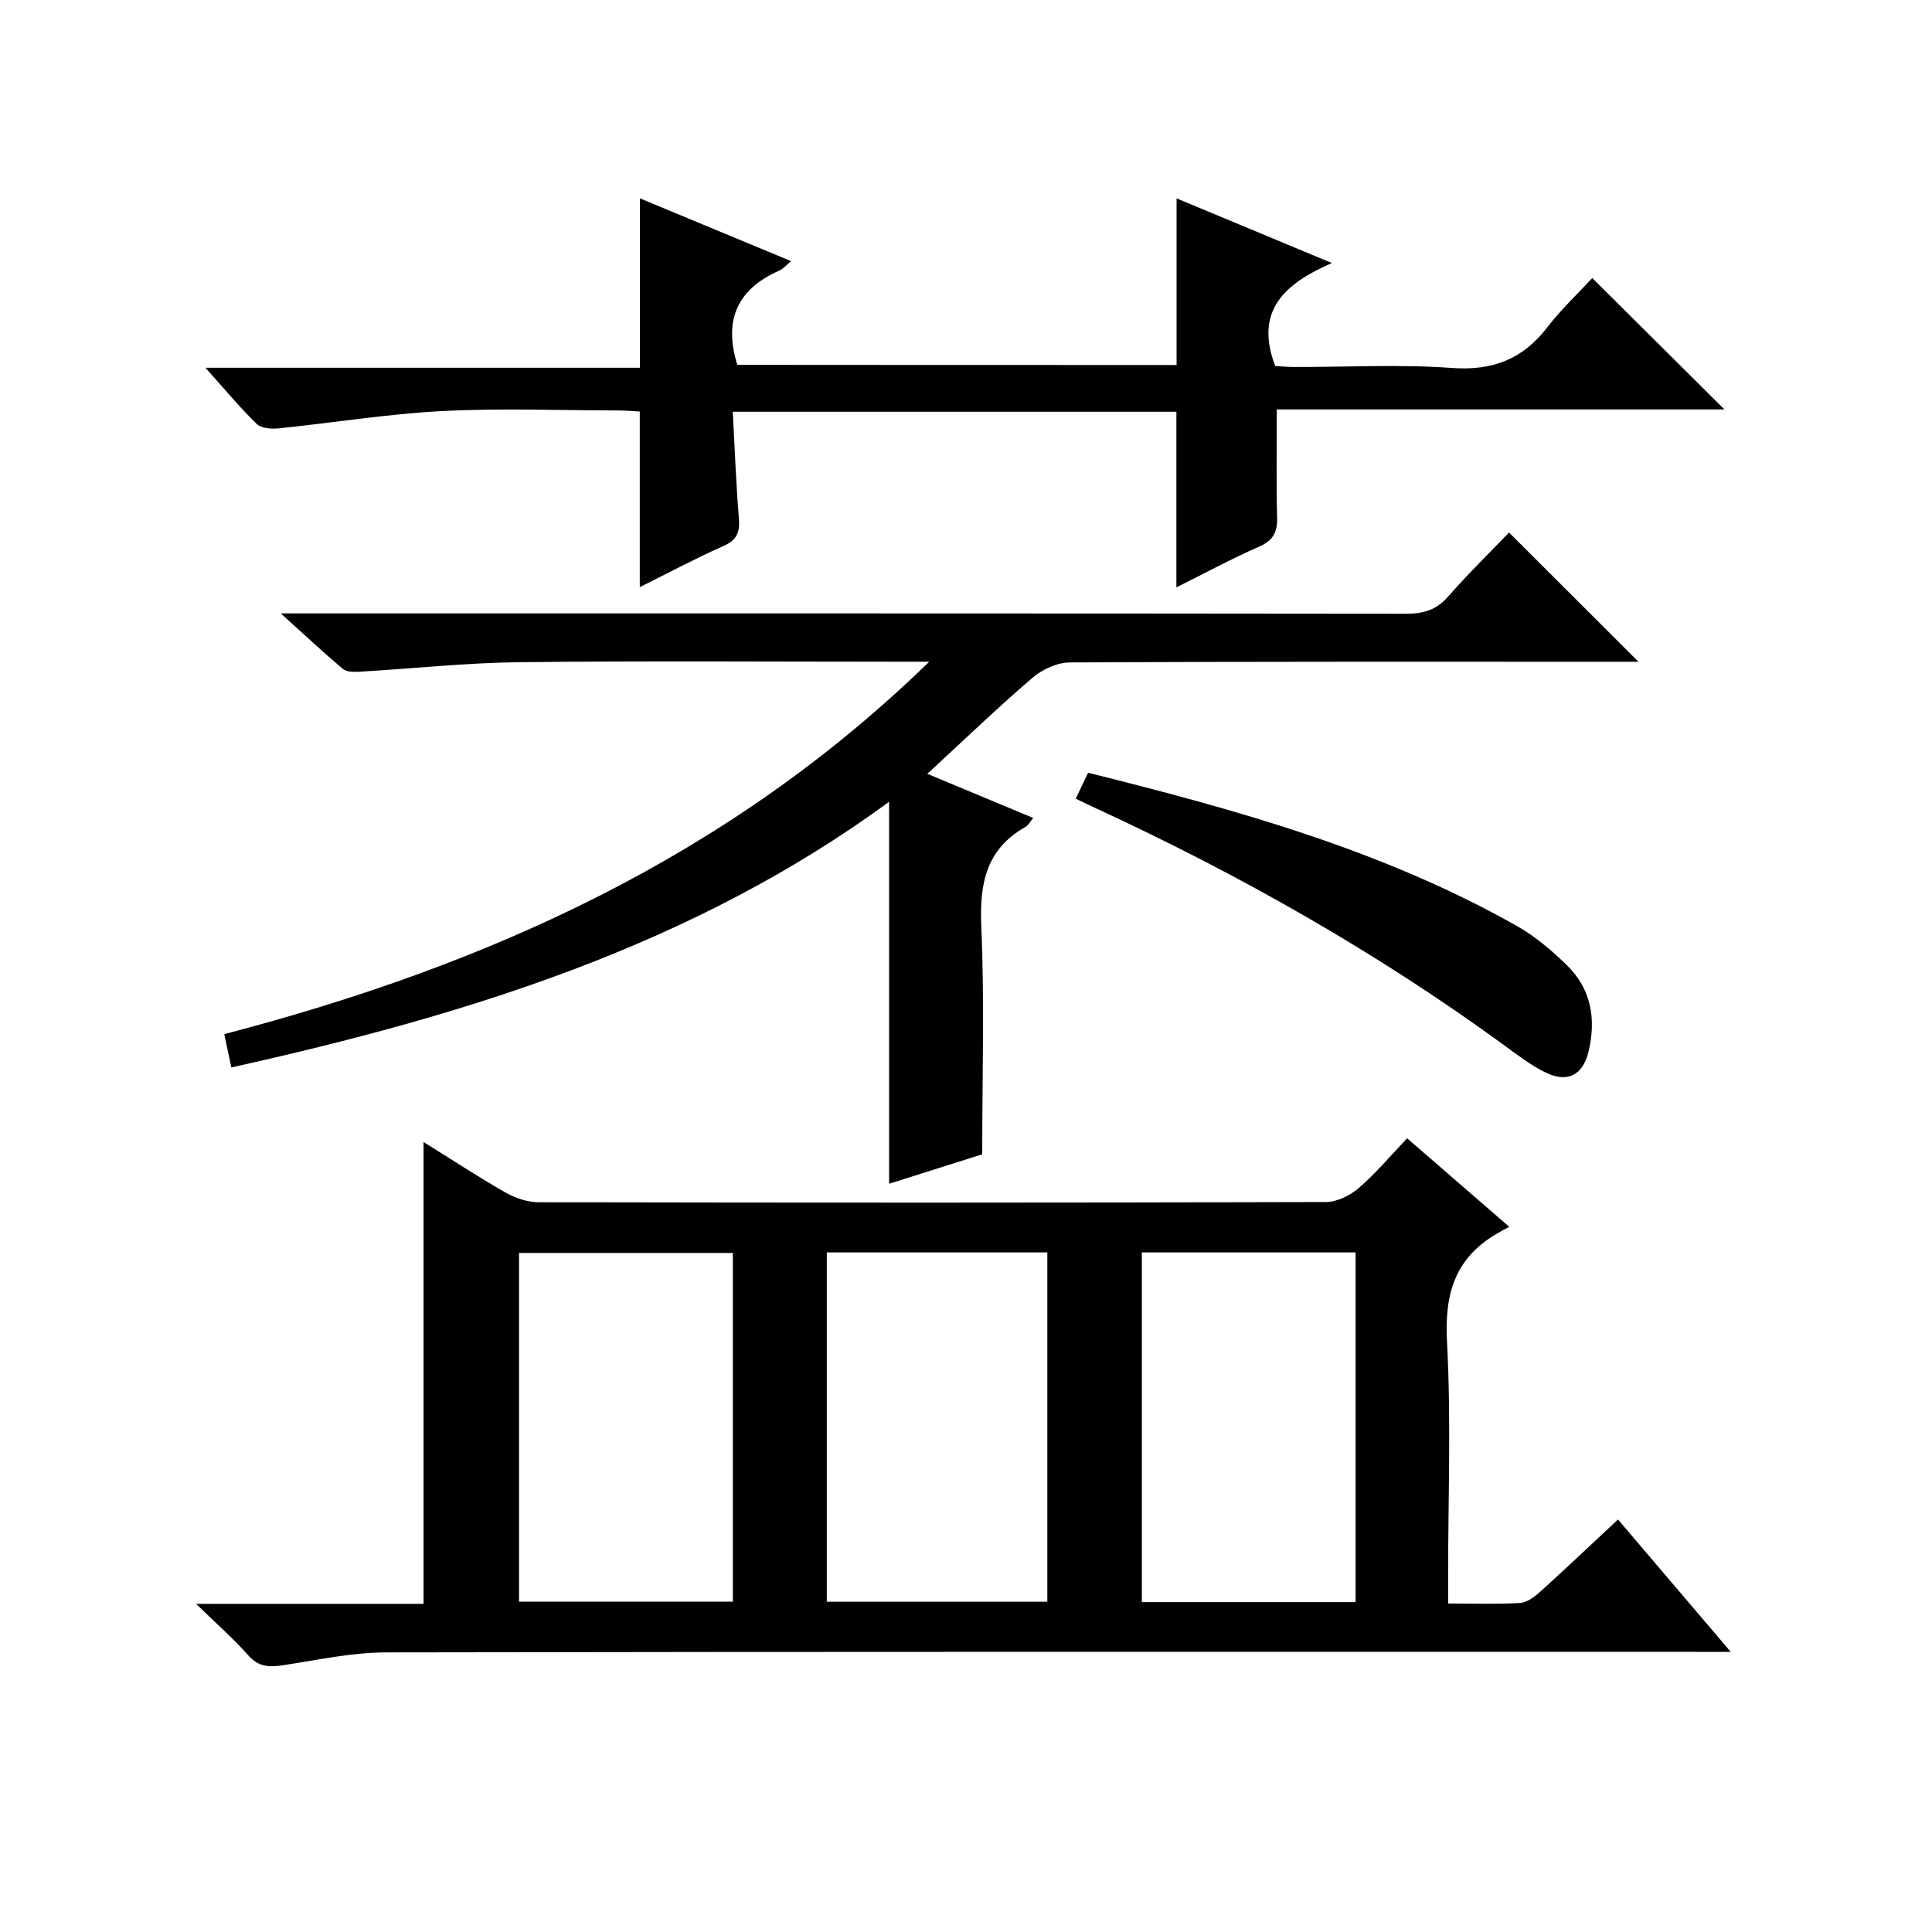
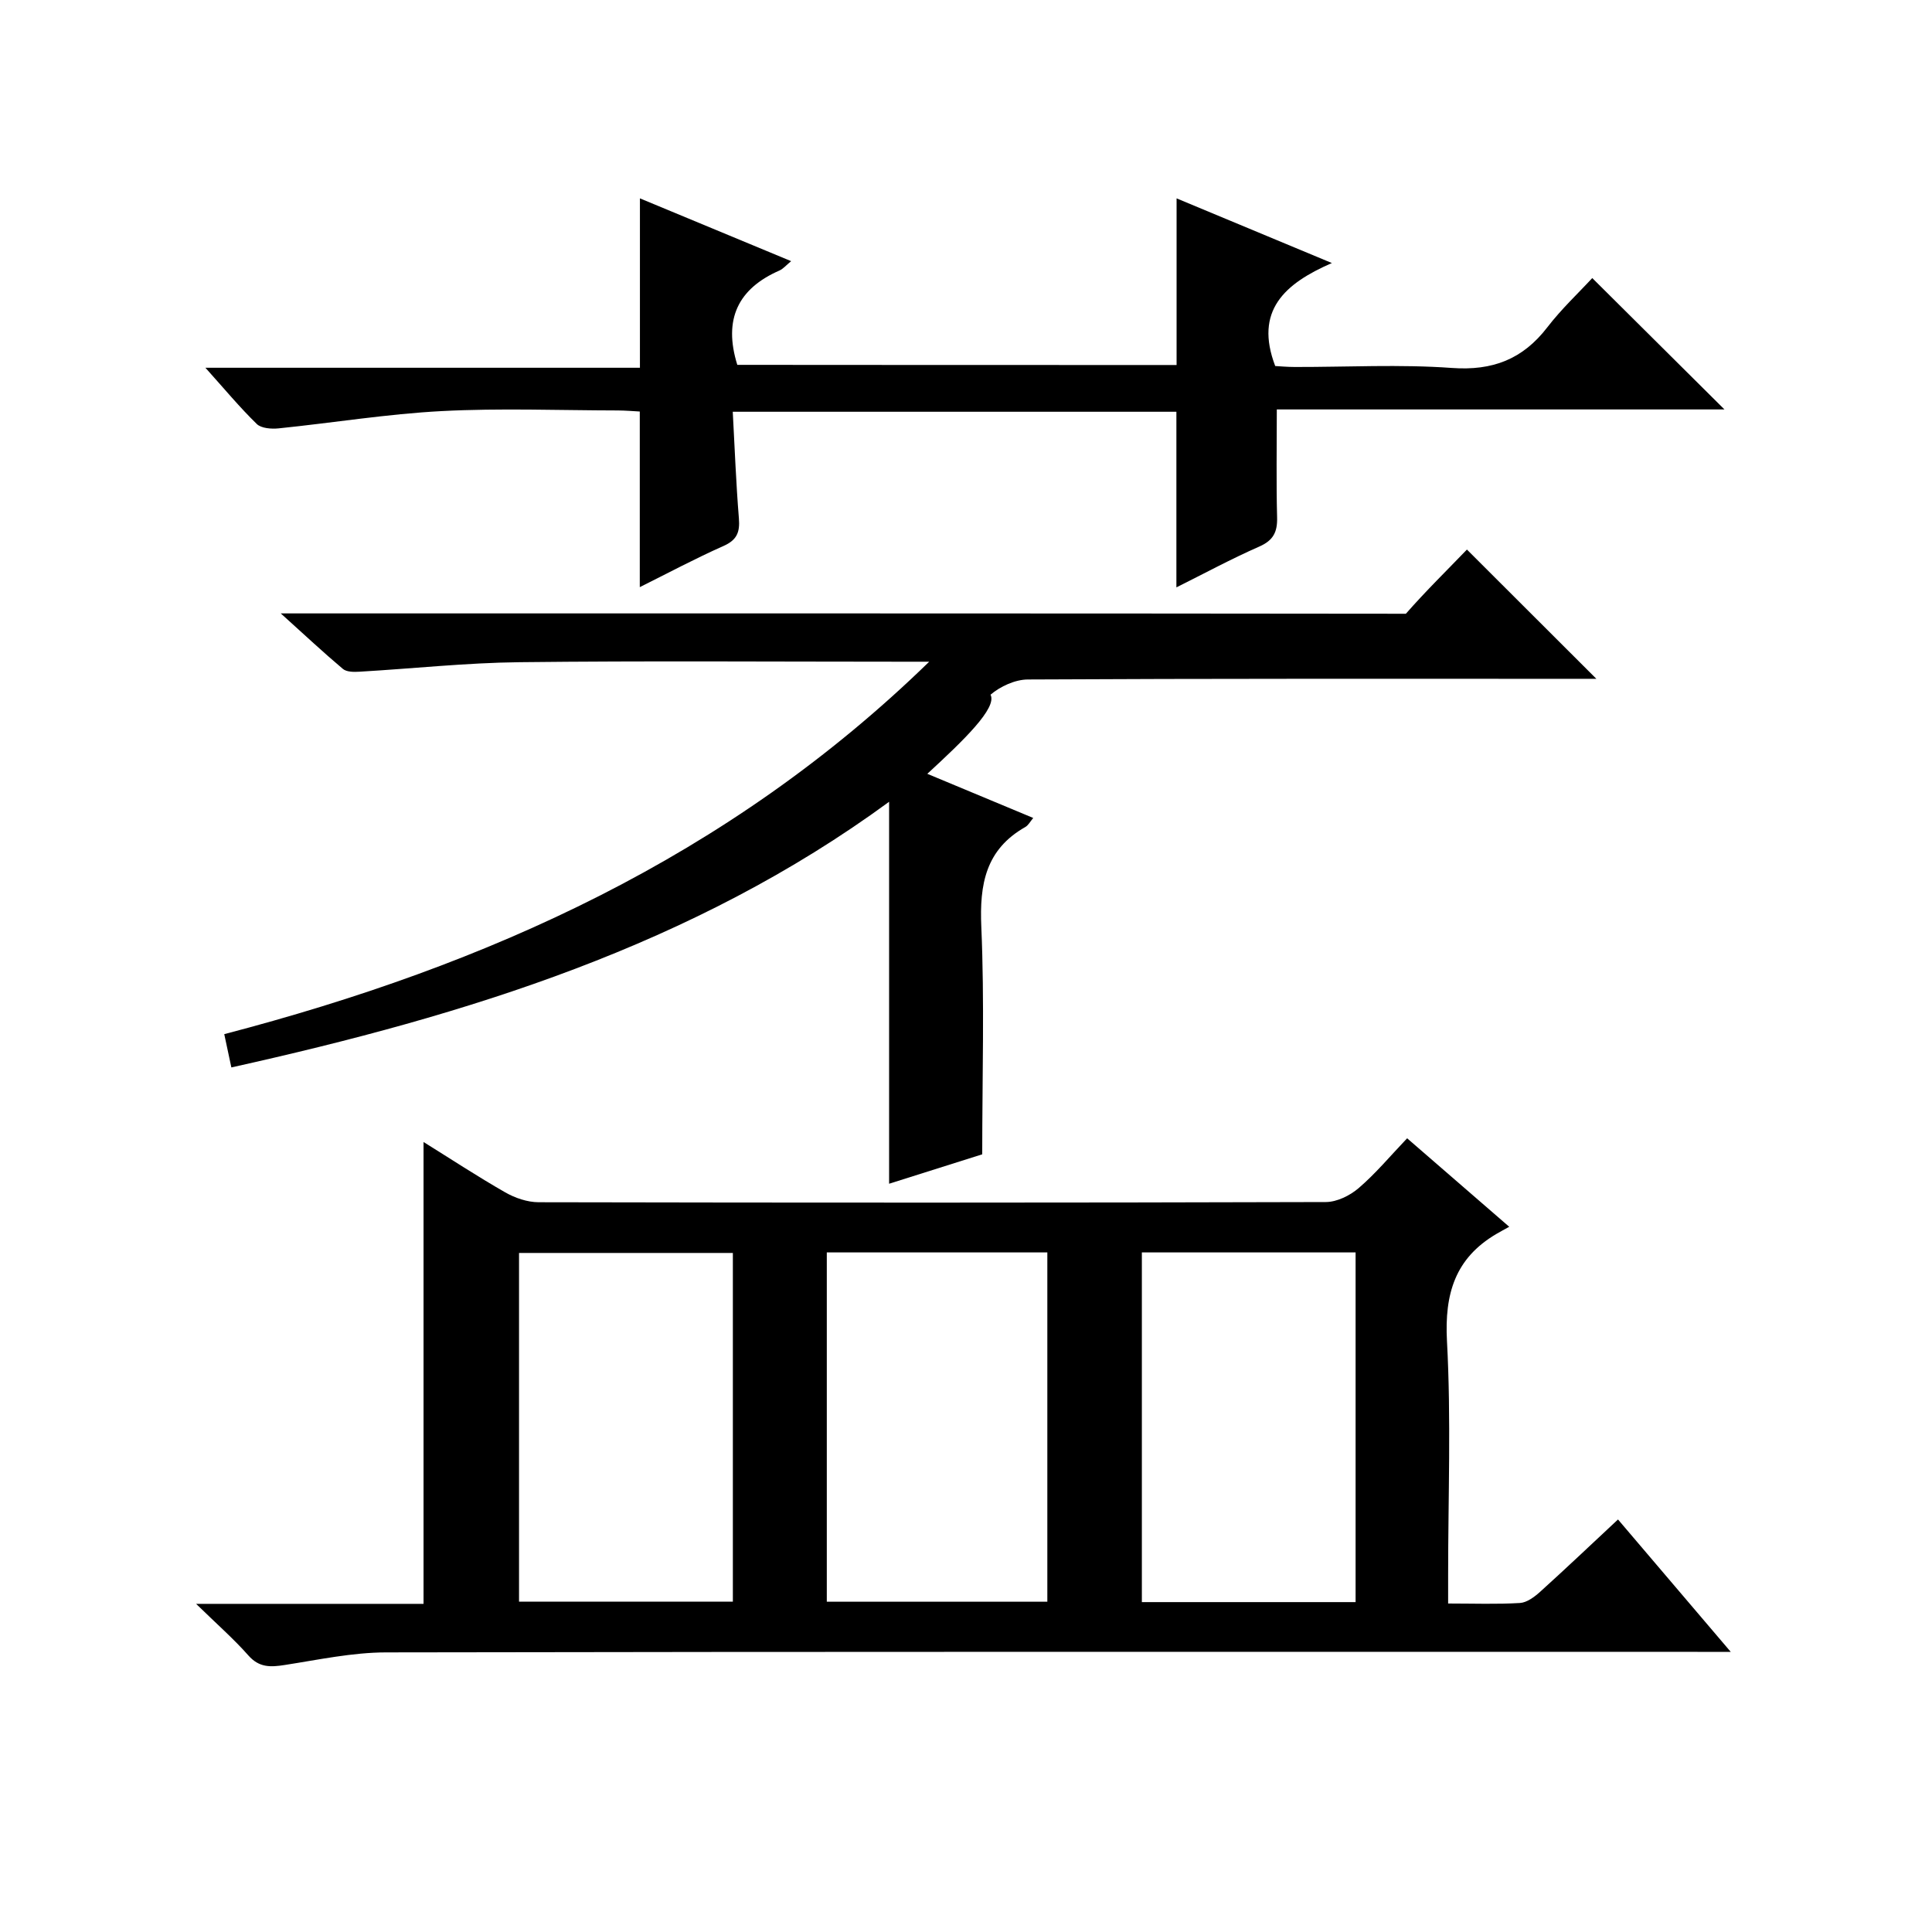
<svg xmlns="http://www.w3.org/2000/svg" version="1.1" id="ZDIC" x="0px" y="0px" viewBox="0 0 400 400" style="enable-background:new 0 0 400 400;" xml:space="preserve">
  <g>
    <path d="M291.33,235.67c7.19,6.24,13.74,11.9,21.14,18.32c-0.99,0.55-1.84,1-2.67,1.49c-8.55,5.03-10.74,12.41-10.22,22.17   c0.87,16.12,0.24,32.32,0.24,48.49c0,1.78,0,3.57,0,5.85c5.31,0,10.11,0.18,14.88-0.11c1.43-0.09,2.98-1.25,4.14-2.29   c5.3-4.79,10.48-9.71,16.15-15c7.66,9,15.13,17.77,23.34,27.41c-3.03,0-4.95,0-6.88,0c-90.5,0-181-0.06-271.5,0.11   c-7.01,0.01-14.03,1.53-21.01,2.61c-2.93,0.46-5.28,0.56-7.51-1.97c-3.04-3.44-6.53-6.49-10.83-10.69c16.67,0,31.87,0,47.09,0   c0-32.07,0-63.6,0-95.62c5.66,3.52,11.18,7.15,16.9,10.42c2.04,1.17,4.59,2.04,6.91,2.05c54.33,0.11,108.66,0.12,163-0.04   c2.3-0.01,5-1.34,6.8-2.89C284.82,242.96,287.83,239.34,291.33,235.67z M171.18,331.62c15.58,0,30.64,0,45.66,0   c0-24.3,0-48.22,0-72.32c-15.34,0-30.4,0-45.66,0C171.18,283.51,171.18,307.43,171.18,331.62z M151.73,259.41   c-14.93,0-29.6,0-44.27,0c0,24.3,0,48.2,0,72.19c14.96,0,29.64,0,44.27,0C151.73,307.3,151.73,283.4,151.73,259.41z M280.66,259.3   c-15.02,0-29.58,0-44.25,0c0,24.32,0,48.33,0,72.4c14.91,0,29.46,0,44.25,0C280.66,307.51,280.66,283.61,280.66,259.3z" />
-     <path d="M191.99,160.21c7.44,3.1,14.57,6.08,21.93,9.14c-0.61,0.72-1.01,1.52-1.65,1.88c-8.2,4.65-9.49,11.84-9.1,20.66   c0.67,15.42,0.19,30.9,0.19,47.1c-5.55,1.75-12.37,3.91-19.28,6.09c0-26.36,0-52.38,0-79.08C143.52,195.72,96.75,210.15,47.9,221   c-0.47-2.21-0.92-4.34-1.47-6.89c54.49-14.25,104.36-36.6,145.95-77.11c-2.68,0-4.27,0-5.85,0c-26.32,0-52.65-0.2-78.97,0.1   c-11.05,0.12-22.09,1.33-33.14,1.97c-1.15,0.07-2.66,0.07-3.43-0.58c-4.03-3.39-7.88-7-12.86-11.49c3.2,0,5.11,0,7.02,0   c75.31,0,150.62-0.02,225.92,0.07c3.58,0,6.28-0.74,8.72-3.53c4.16-4.75,8.69-9.17,12.64-13.29c9.16,9.14,17.82,17.79,26.8,26.76   c-1.76,0-3.51,0-5.25,0c-37.49,0-74.98-0.06-112.46,0.14c-2.61,0.01-5.7,1.42-7.72,3.15C206.49,146.56,199.54,153.26,191.99,160.21   z" />
+     <path d="M191.99,160.21c7.44,3.1,14.57,6.08,21.93,9.14c-0.61,0.72-1.01,1.52-1.65,1.88c-8.2,4.65-9.49,11.84-9.1,20.66   c0.67,15.42,0.19,30.9,0.19,47.1c-5.55,1.75-12.37,3.91-19.28,6.09c0-26.36,0-52.38,0-79.08C143.52,195.72,96.75,210.15,47.9,221   c-0.47-2.21-0.92-4.34-1.47-6.89c54.49-14.25,104.36-36.6,145.95-77.11c-2.68,0-4.27,0-5.85,0c-26.32,0-52.65-0.2-78.97,0.1   c-11.05,0.12-22.09,1.33-33.14,1.97c-1.15,0.07-2.66,0.07-3.43-0.58c-4.03-3.39-7.88-7-12.86-11.49c3.2,0,5.11,0,7.02,0   c75.31,0,150.62-0.02,225.92,0.07c4.16-4.75,8.69-9.17,12.64-13.29c9.16,9.14,17.82,17.79,26.8,26.76   c-1.76,0-3.51,0-5.25,0c-37.49,0-74.98-0.06-112.46,0.14c-2.61,0.01-5.7,1.42-7.72,3.15C206.49,146.56,199.54,153.26,191.99,160.21   z" />
    <path d="M243.6,75.57c0-11.38,0-22.64,0-34.5c10.27,4.28,20.64,8.6,32.15,13.39c-9.8,4.26-16.09,9.87-11.73,21.32   c0.91,0.05,2.5,0.2,4.1,0.2c10.83,0.02,21.7-0.58,32.47,0.2c8.44,0.61,14.68-1.8,19.77-8.42c2.92-3.8,6.47-7.12,9.3-10.19   c9.55,9.49,18.47,18.36,27.37,27.2c-30.68,0-62.01,0-92.68,0c0,7.85-0.13,15.09,0.06,22.33c0.08,3.02-0.75,4.77-3.69,6.06   c-5.85,2.57-11.49,5.63-17.16,8.45c0-12.3,0-24.2,0-36.36c-30.35,0-60.74,0-91.85,0c0.41,7.56,0.68,14.83,1.27,22.07   c0.23,2.85-0.39,4.48-3.19,5.72c-5.86,2.6-11.52,5.63-17.33,8.52c0-12.32,0-24.08,0-36.36c-1.32-0.07-2.92-0.21-4.51-0.22   c-12.16-0.02-24.35-0.5-36.47,0.13c-11.3,0.59-22.53,2.43-33.8,3.58c-1.49,0.15-3.59,0-4.52-0.91c-3.52-3.43-6.67-7.23-10.63-11.64   c30.59,0,60.14,0,89.96,0c0-11.8,0-23.18,0-35.07c10.18,4.23,20.44,8.48,31.31,13c-1.08,0.88-1.66,1.6-2.41,1.93   c-8.55,3.74-11.69,10.07-8.74,19.54C182.64,75.57,213.14,75.57,243.6,75.57z" />
-     <path d="M222.72,165.36c0.84-1.76,1.61-3.37,2.56-5.37c30.74,7.66,61.11,16.07,88.87,31.78c3.71,2.1,7.07,4.99,10.16,7.97   c5.13,4.94,6.2,11.22,4.58,17.98c-1.18,4.9-4.36,6.55-8.94,4.31c-3.09-1.52-5.88-3.69-8.69-5.74   c-26.38-19.22-54.64-35.2-84.24-48.89C225.69,166.79,224.36,166.14,222.72,165.36z" />
  </g>
</svg>